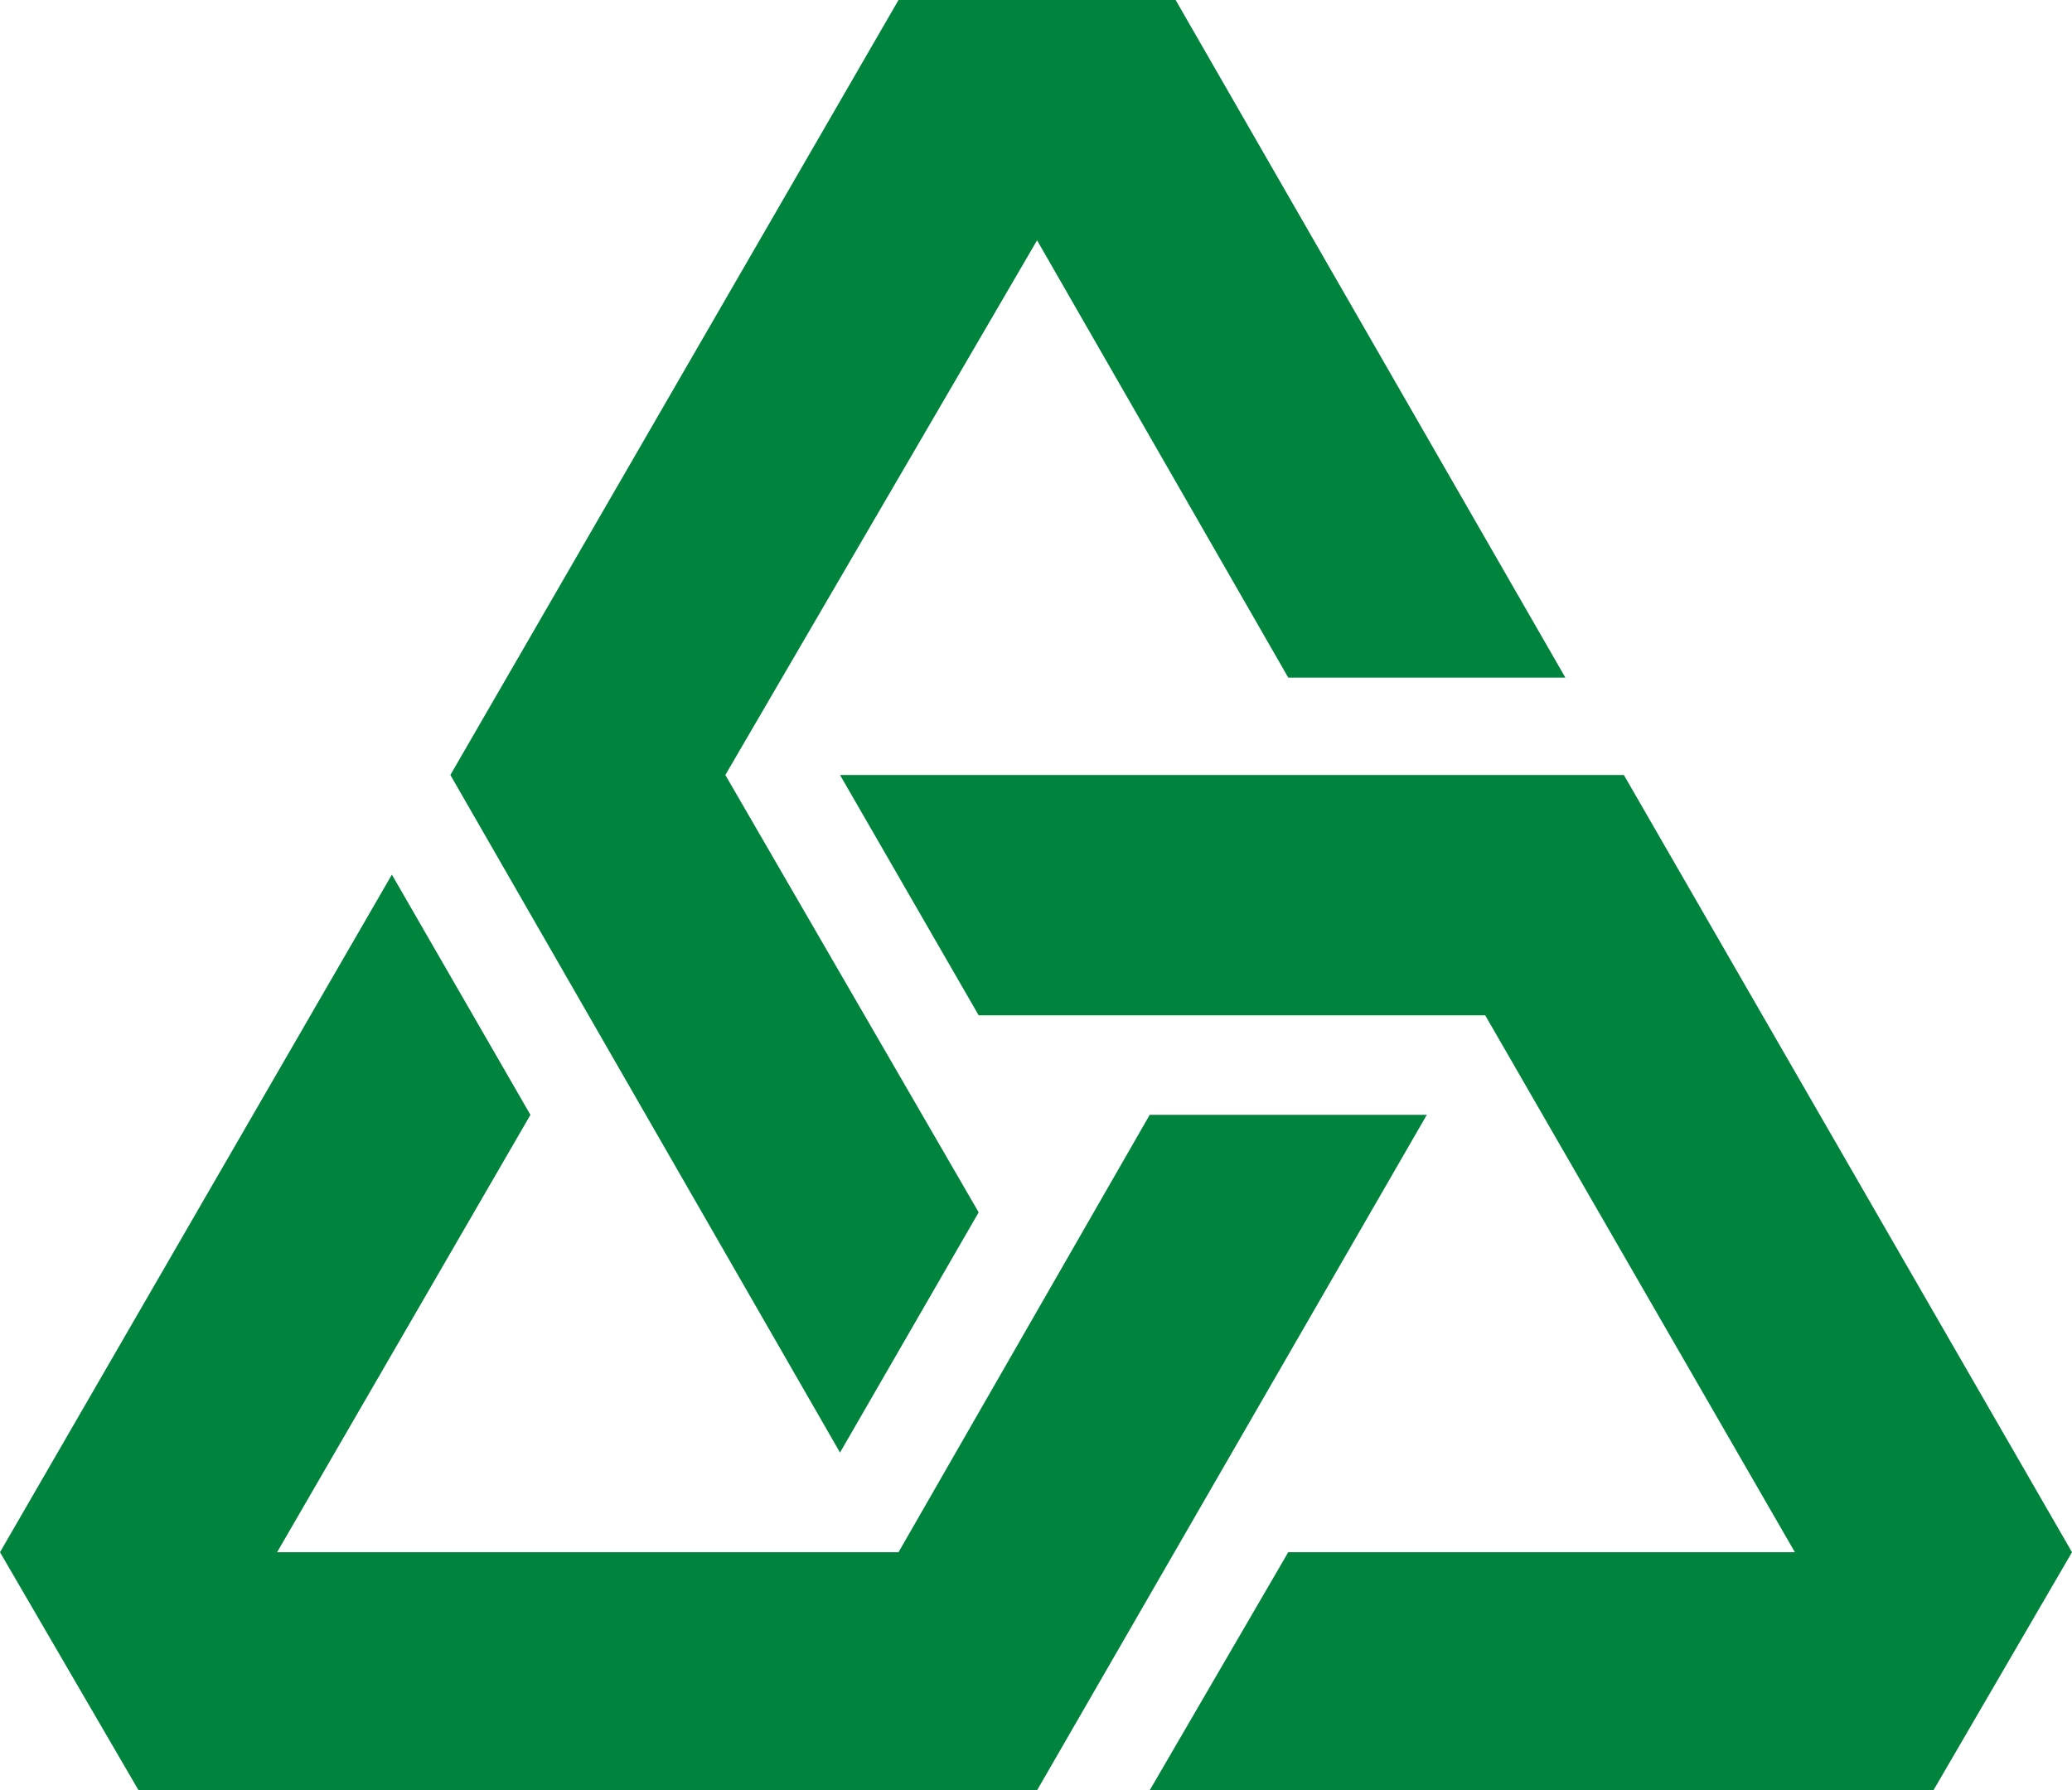
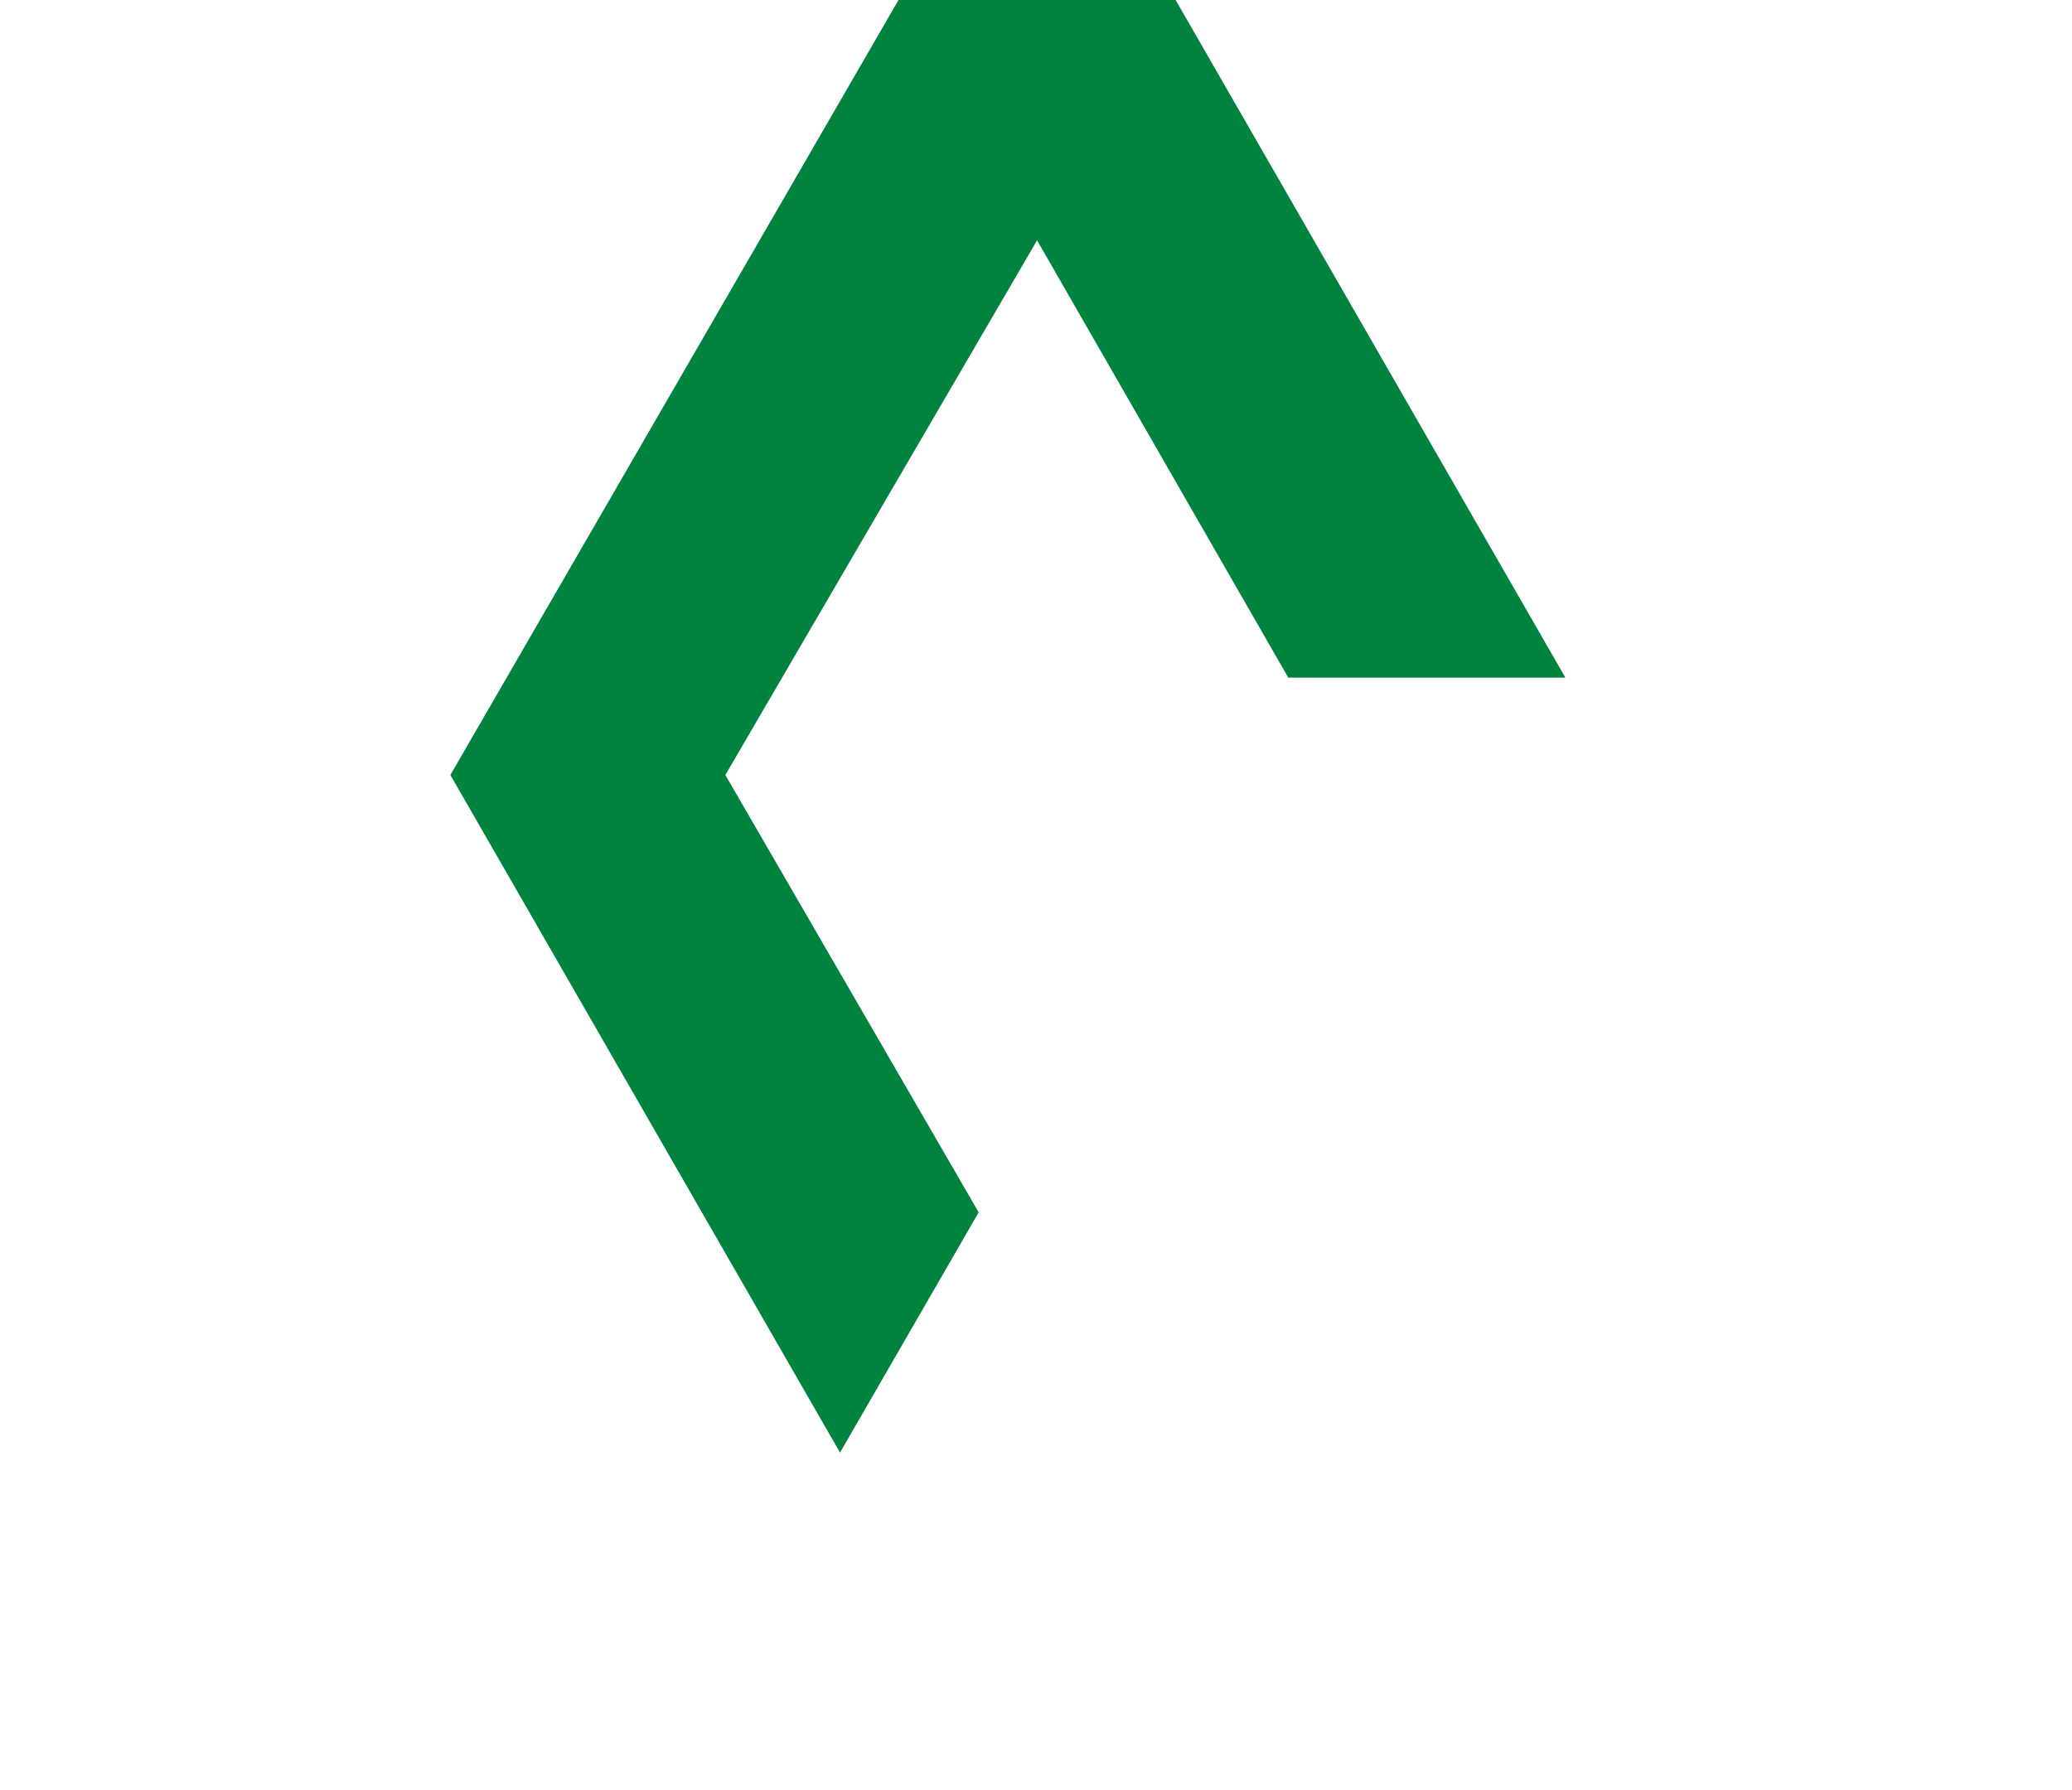
<svg xmlns="http://www.w3.org/2000/svg" version="1.1" id="Layer_1" x="0px" y="0px" viewBox="0 0 212.5 183.63" style="enable-background:new 0 0 212.5 183.63;" xml:space="preserve">
  <style type="text/css">
	.st0{fill:#00843d;}
</style>
-   <polygon class="st0" points="40.19,89.71 54.4,114.35 28.42,159.21 92.15,159.21 117.91,114.35 146.33,114.35 106.36,183.63   14.21,183.63 0,159.21 " />
-   <polygon class="st0" points="117.91,183.63 132.12,159.21 184.08,159.21 152.32,104.14 100.37,104.14 86.15,79.49 166.54,79.49   212.5,159.21 198.29,183.63 " />
  <polygon class="st0" points="92.15,0 46.19,79.49 86.15,148.99 100.37,124.35 74.39,79.49 106.36,24.65 132.12,69.5 160.54,69.5   120.57,0 " />
</svg>